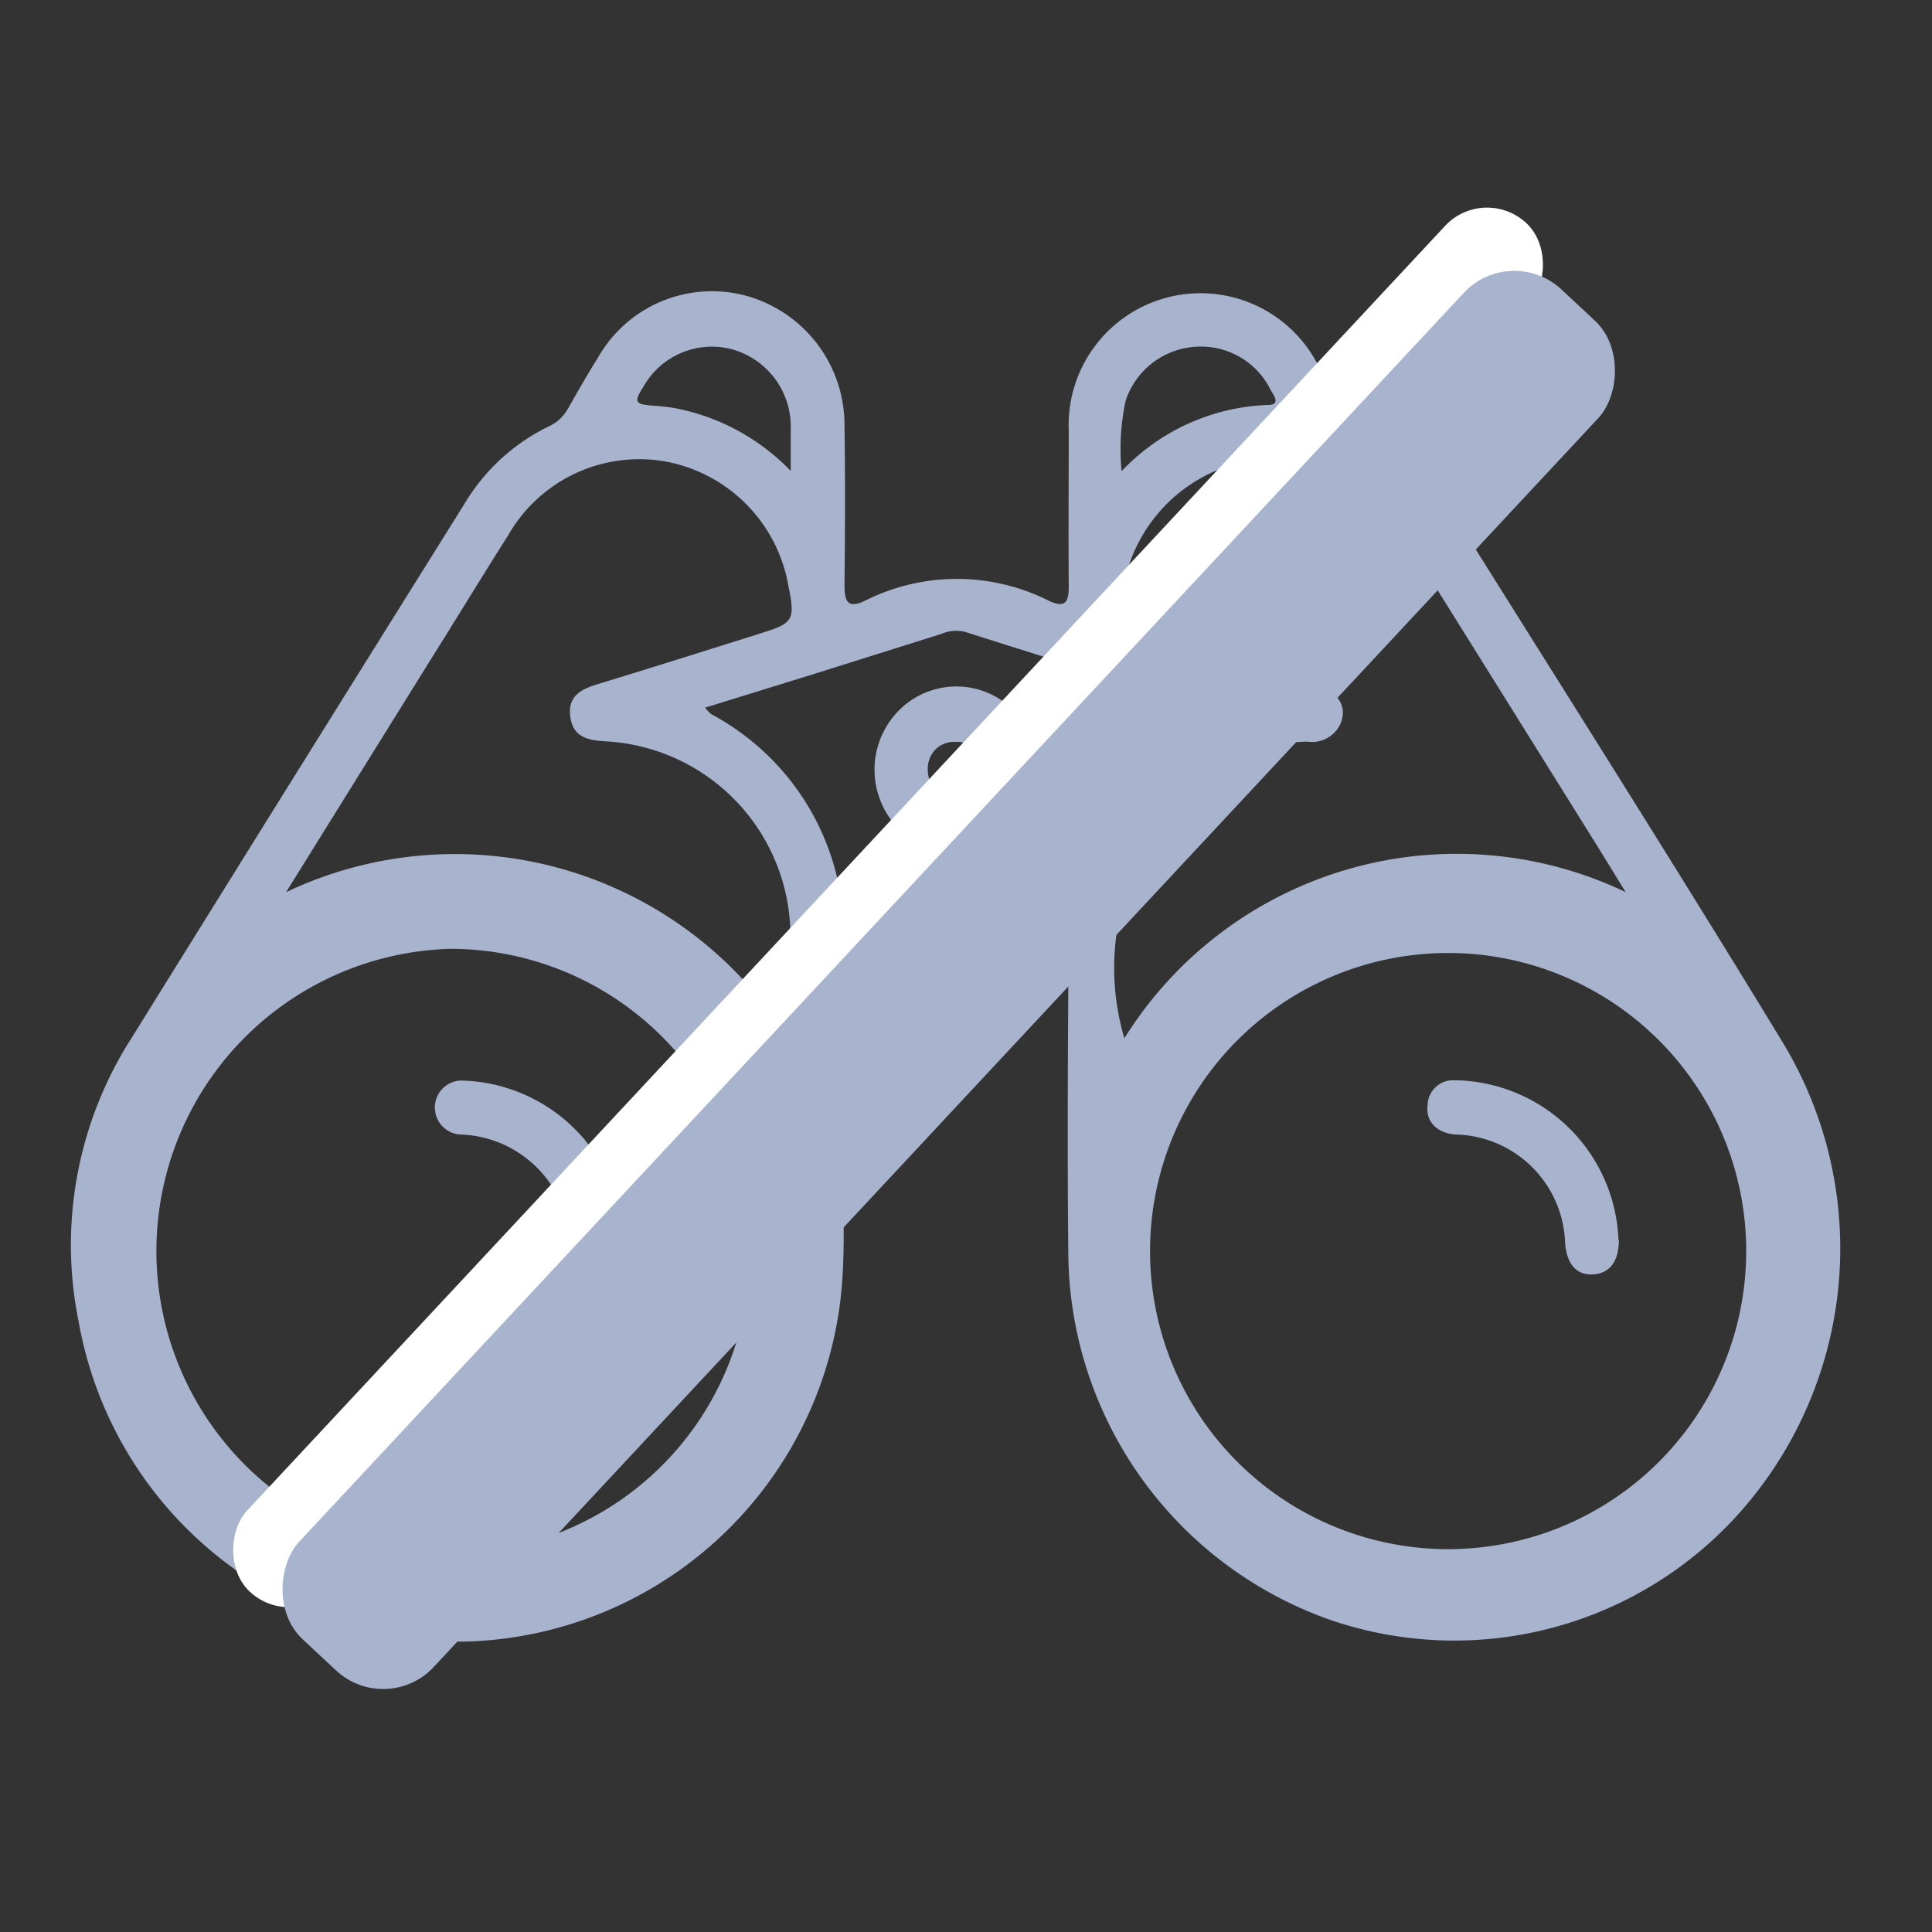
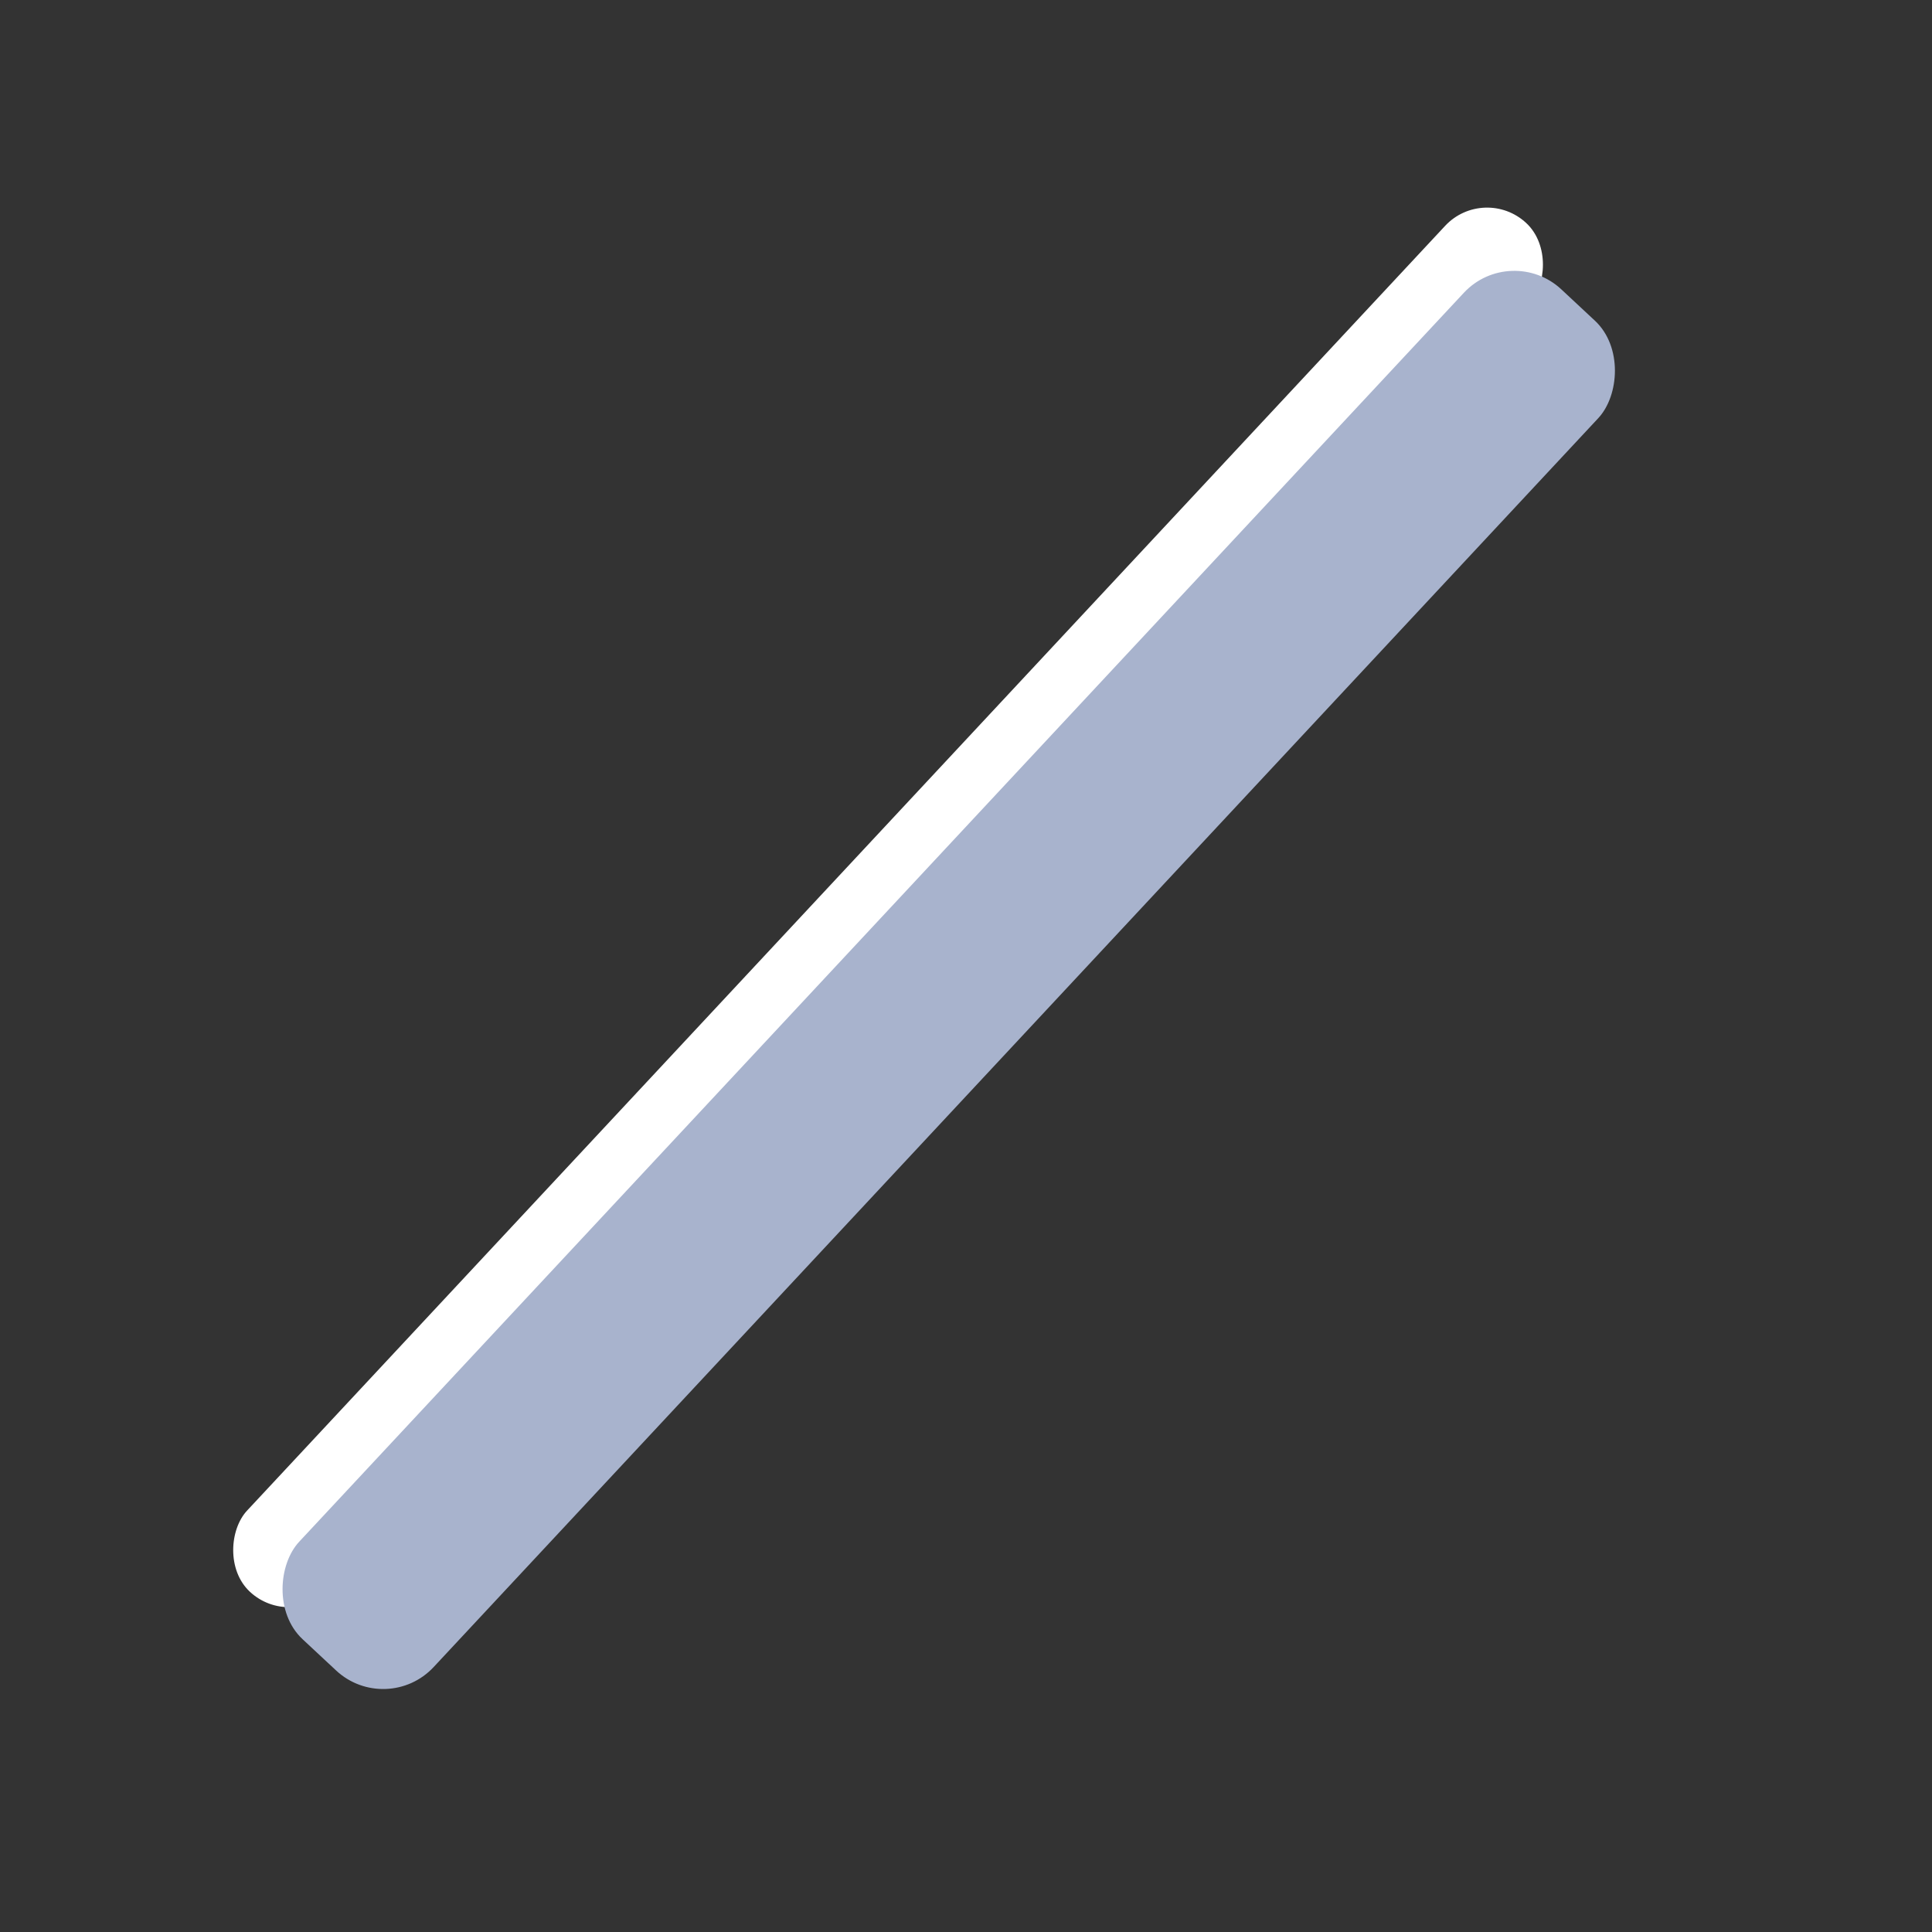
<svg xmlns="http://www.w3.org/2000/svg" width="28" height="28" viewBox="0 0 28 28">
  <rect x="0" y="0" width="28" height="28" fill="#333333" stroke="none" />
  <defs>
    <clipPath id="clip-path">
-       <rect id="Rectangle_41" data-name="Rectangle 41" width="26" height="20" transform="translate(-0.021 0.198)" fill="none" />
-     </clipPath>
+       </clipPath>
  </defs>
  <g id="Group_16" data-name="Group 16" transform="translate(-118 -64)">
    <g id="Group_53" data-name="Group 53" transform="translate(7931 5532)">
      <g id="Group_41481" data-name="Group 41481" transform="translate(-7833.744 -5462.54)">
        <g id="Rectangle_1517" data-name="Rectangle 1517" transform="translate(20.744 -5.46)" fill="#fff" stroke="#707070" stroke-width="1" opacity="0">
          <rect width="28" height="28" stroke="none" />
          <rect x="0.5" y="0.5" width="27" height="27" fill="none" />
        </g>
        <g id="Group_41391" data-name="Group 41391" transform="translate(21.769 -1.198)">
          <g id="Group_41391-2" data-name="Group 41391" transform="translate(-0.004 -0.46)" clip-path="url(#clip-path)">
-             <path id="Path_78797" data-name="Path 78797" d="M11.2,12.3c-.04.73.054,1.576-.063,2.419A5.625,5.625,0,0,1,5.72,19.561a5.616,5.616,0,0,1-5.606-4.62,5.56,5.56,0,0,1,.762-4.125Q3.284,6.939,5.7,3.076a2.891,2.891,0,0,1,1.232-1.13.611.611,0,0,0,.274-.26c.141-.247.281-.494.431-.733A1.9,1.9,0,0,1,9.8.061a1.942,1.942,0,0,1,1.41,1.885c.012.764.009,1.529,0,2.292,0,.234.032.365.3.237a2.961,2.961,0,0,1,2.676.009c.222.1.274.009.274-.21-.006-.755,0-1.507,0-2.262A1.912,1.912,0,0,1,18.04,1c.032.052.059.107.091.159a2.017,2.017,0,0,0,.9.975A2.145,2.145,0,0,1,19.9,3c1.638,2.619,3.294,5.225,4.9,7.865a5.76,5.76,0,0,1-.371,6.532,5.54,5.54,0,0,1-6.175,1.851,5.677,5.677,0,0,1-3.8-5.282c-.013-1.3-.009-2.606,0-3.91,0-.2-.031-.293-.256-.289-.912.012-1.825.009-2.737,0-.187,0-.256.039-.256.253.014.723,0,1.446,0,2.284M3.117,8.7a5.7,5.7,0,0,1,7.309,2.172V9.4A2.83,2.83,0,0,0,7.749,6.514C7.5,6.5,7.275,6.46,7.236,6.155s.165-.4.407-.473c.795-.242,1.586-.492,2.38-.742.445-.139.473-.192.376-.668A2.218,2.218,0,0,0,8.63,2.461,2.187,2.187,0,0,0,6.343,3.516c-.386.61-.76,1.224-1.143,1.834L3.117,8.7m19.415,0-.394-.64q-1.43-2.293-2.862-4.585a2.162,2.162,0,0,0-2.476-.96,2.265,2.265,0,0,0-1.578,2.02.3.3,0,0,0,.225.359l.031.006c.863.254,1.72.529,2.577.8.319.1.446.315.342.563a.454.454,0,0,1-.481.255,2.588,2.588,0,0,0-1.509.521,3.6,3.6,0,0,0-1.141,3.779A5.677,5.677,0,0,1,22.533,8.7M.793,13.858a4.861,4.861,0,1,0,4.821-4.9H5.59a4.875,4.875,0,0,0-4.8,4.9m24.068,0a4.871,4.871,0,1,0,0,.056v-.056M16.466,6.065a.721.721,0,0,0-.129-.078c-1.126-.353-2.253-.7-3.375-1.058a.539.539,0,0,0-.348.028l-1.831.576L9.19,6.026a.674.674,0,0,0,.086.093,3.629,3.629,0,0,1,1.882,2.65c.032.185.129.214.29.212.912,0,1.825-.009,2.737,0,.218,0,.3-.073.331-.283a3.357,3.357,0,0,1,.576-1.424A3.858,3.858,0,0,1,16.469,6.06M10.431,2.6V1.936a1.16,1.16,0,0,0-.838-1.1,1.136,1.136,0,0,0-1.278.507c-.167.261-.155.286.142.308a2.826,2.826,0,0,1,.3.035,3.155,3.155,0,0,1,1.677.912m4.793,0a3.07,3.07,0,0,1,2.117-.959c.2,0,.083-.142.044-.214A1.125,1.125,0,0,0,16.33.794a1.142,1.142,0,0,0-1.045.782,3.348,3.348,0,0,0-.059,1.02" transform="translate(0.008 0.428)" fill="#a8b3cd" />
            <path id="Path_78798" data-name="Path 78798" d="M10.792,11.891a5.328,5.328,0,1,1,0-.078v.078m-1.029-.012A4.345,4.345,0,0,0,5.43,7.545a4.382,4.382,0,0,0,0,8.761,4.345,4.345,0,0,0,4.333-4.334v-.093" transform="translate(0.083 2.404)" fill="#a8b3cd" />
            <path id="Path_78799" data-name="Path 78799" d="M22.059,11.891a5.328,5.328,0,1,1,0-.078v.078m-1.034-.012a4.32,4.32,0,1,0,0,.093v-.093" transform="translate(3.261 2.404)" fill="#a8b3cd" />
-             <path id="Path_78800" data-name="Path 78800" d="M10.244,6.8a1.187,1.187,0,0,1-1.082-.766,1.219,1.219,0,0,1,.283-1.309,1.172,1.172,0,0,1,1.3-.234,1.207,1.207,0,0,1,.709,1.13v.006a1.187,1.187,0,0,1-1.2,1.173h-.007m.028-.782a.432.432,0,0,0,.4-.413.4.4,0,0,0-.4-.413H10.25a.381.381,0,0,0-.276.1.393.393,0,0,0-.122.272V5.6a.427.427,0,0,0,.125.3.413.413,0,0,0,.3.121" transform="translate(2.573 1.758)" fill="#a8b3cd" />
-             <path id="Path_78801" data-name="Path 78801" d="M6.852,11.086c0,.306-.129.481-.365.5s-.385-.131-.408-.449a1.643,1.643,0,0,0-1.6-1.582.392.392,0,0,1,.007-.782,2.406,2.406,0,0,1,2.366,2.318" transform="translate(1.163 3.085)" fill="#a8b3cd" />
+             <path id="Path_78801" data-name="Path 78801" d="M6.852,11.086s-.385-.131-.408-.449a1.643,1.643,0,0,0-1.6-1.582.392.392,0,0,1,.007-.782,2.406,2.406,0,0,1,2.366,2.318" transform="translate(1.163 3.085)" fill="#a8b3cd" />
            <path id="Path_78802" data-name="Path 78802" d="M18.106,11.082c0,.308-.129.482-.365.5s-.385-.131-.414-.443a1.625,1.625,0,0,0-1.593-1.584c-.265-.022-.43-.185-.4-.425a.368.368,0,0,1,.37-.361h.032A2.407,2.407,0,0,1,18.1,11.08" transform="translate(4.335 3.085)" fill="#a8b3cd" />
          </g>
        </g>
      </g>
    </g>
    <g id="Group_14" data-name="Group 14" transform="translate(-44 12)">
      <rect id="Rectangle_2" data-name="Rectangle 2" width="1.664" height="27.123" rx="0.832" transform="translate(183.511 54.665) rotate(43)" fill="#fff" />
      <rect id="Rectangle_1" data-name="Rectangle 1" width="2.664" height="26.749" rx="1" transform="translate(183.897 55.512) rotate(43)" fill="#a8b3cd" />
    </g>
  </g>
</svg>